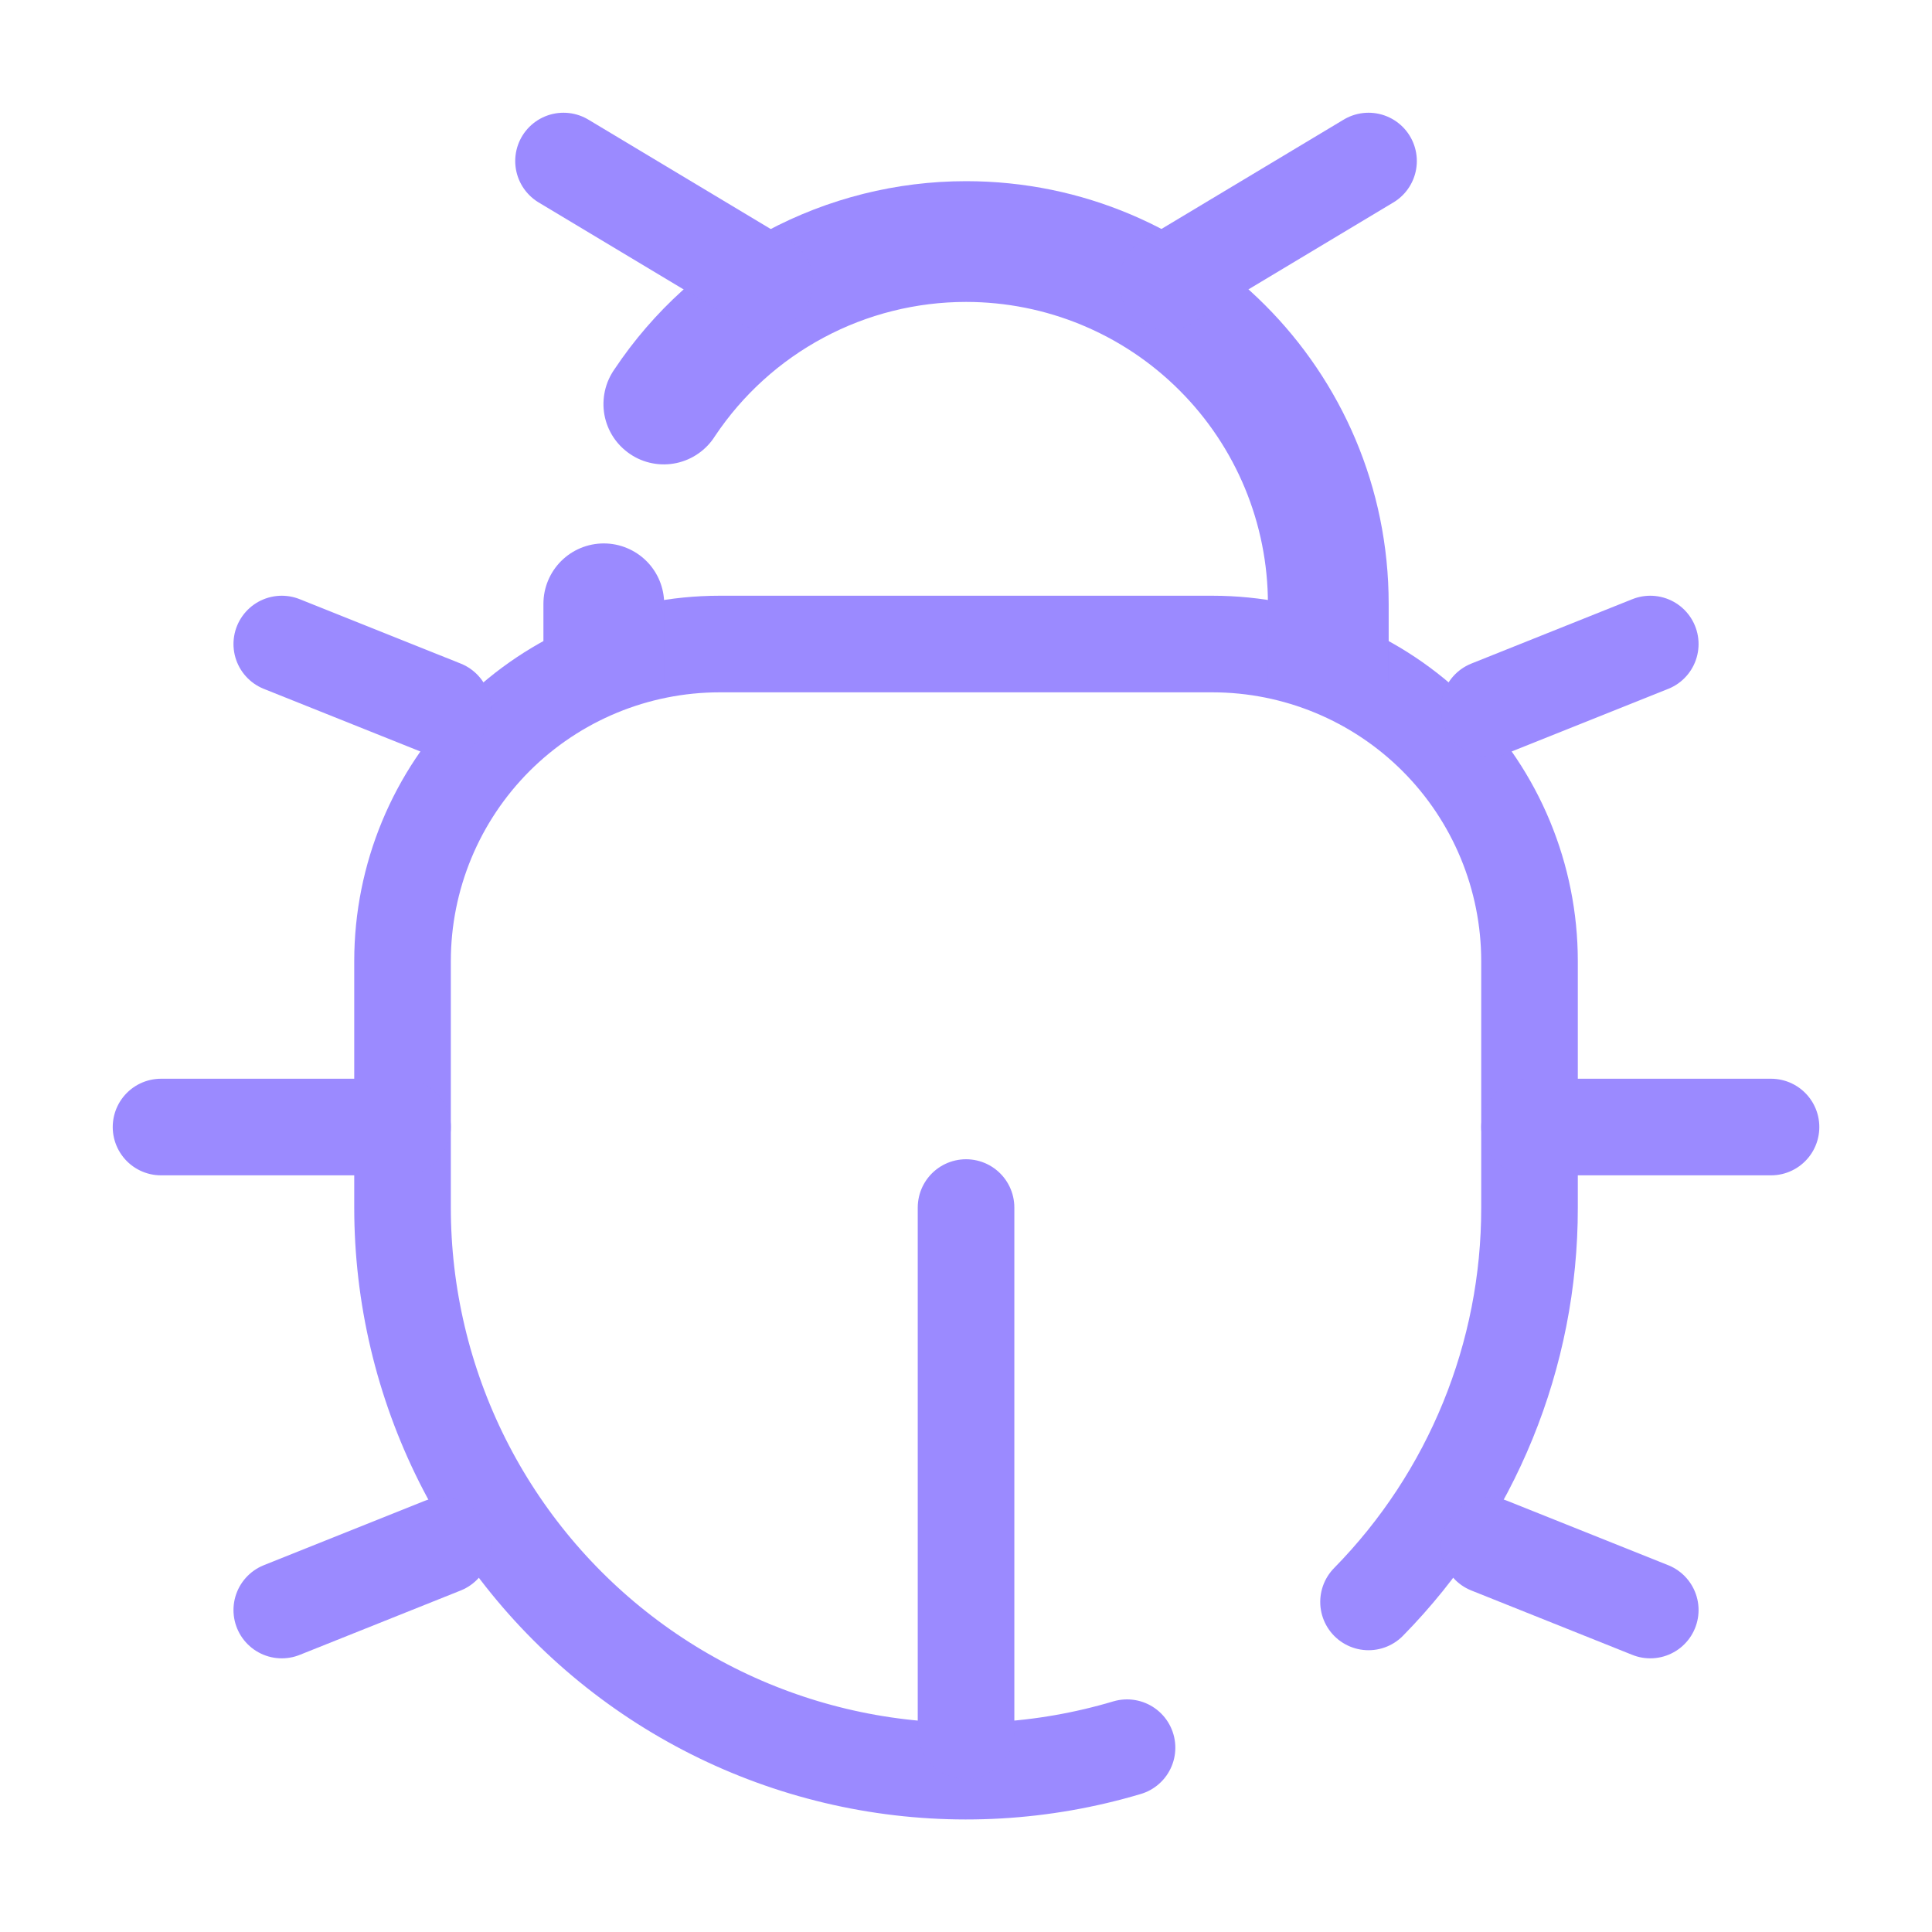
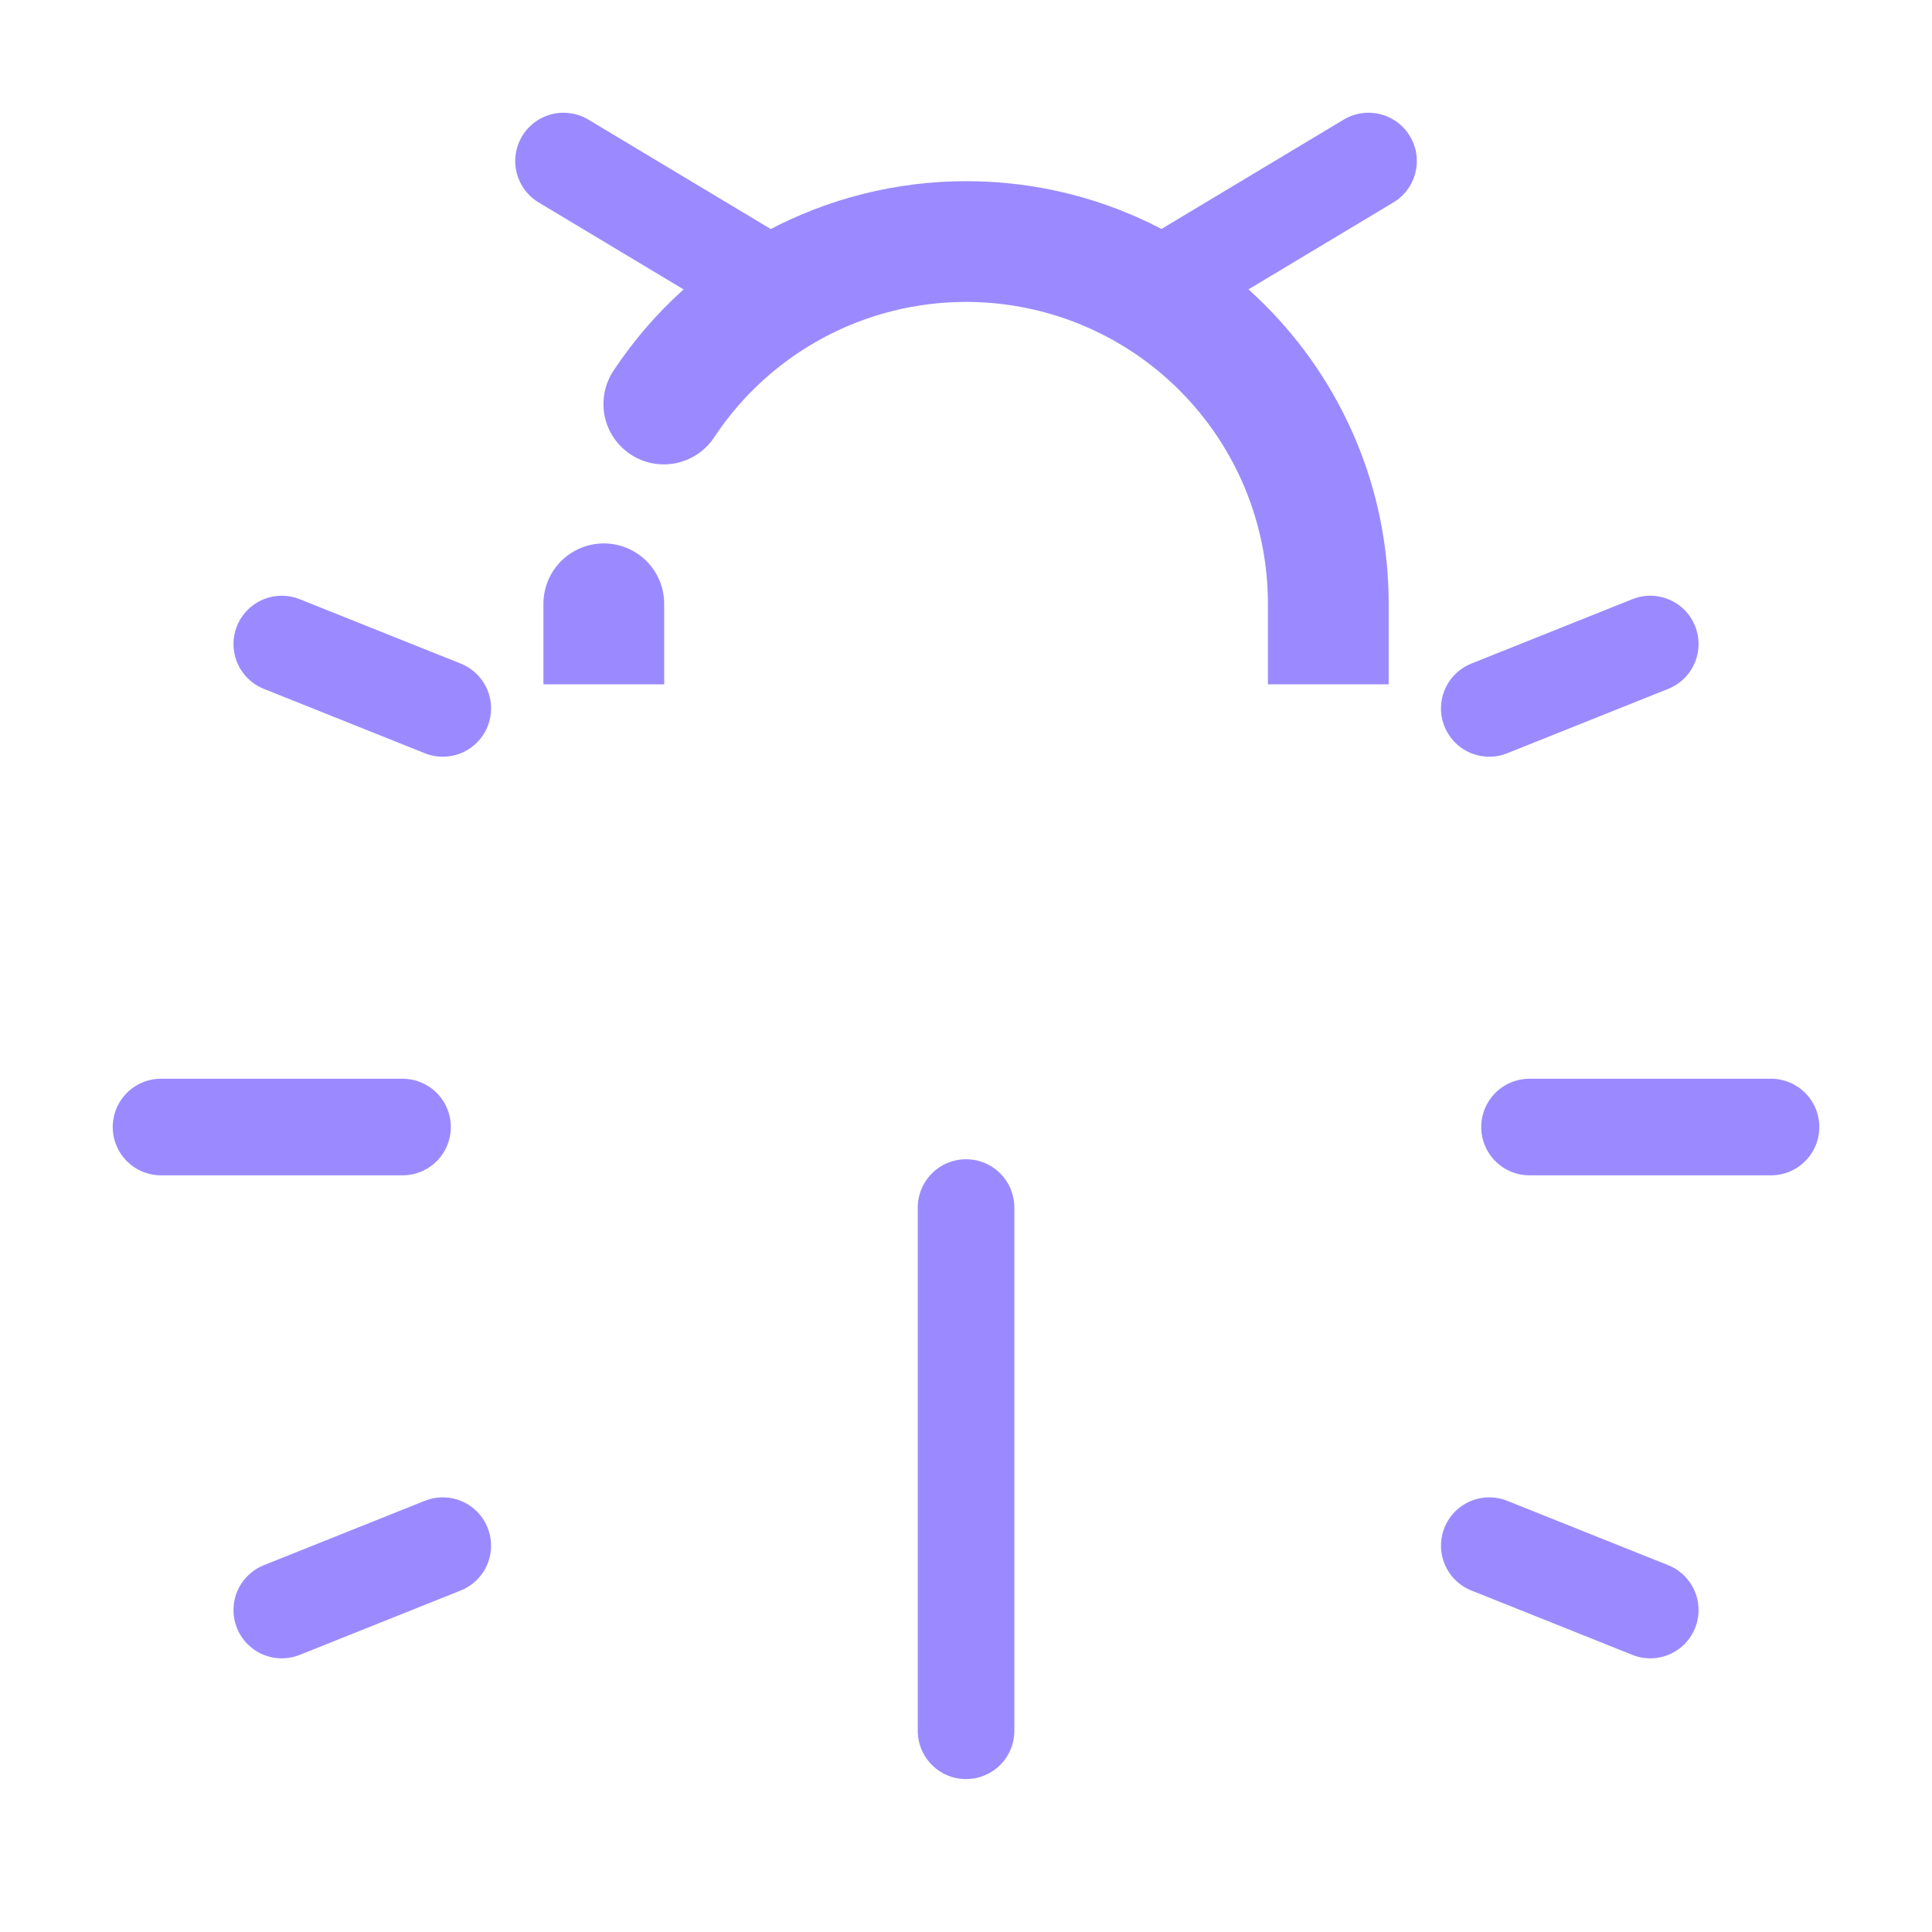
<svg xmlns="http://www.w3.org/2000/svg" width="40" height="40" viewBox="0 0 40 40" fill="none">
-   <path d="M23.334 36.184C21.592 36.703 19.754 36.808 17.964 36.491C16.175 36.174 14.484 35.443 13.027 34.357C11.57 33.271 10.387 31.859 9.572 30.235C8.758 28.61 8.334 26.818 8.334 25.001V19.897C8.335 18.157 9.027 16.488 10.257 15.257C11.488 14.027 13.157 13.335 14.897 13.334H25.104C26.844 13.335 28.513 14.027 29.744 15.257C30.975 16.488 31.666 18.157 31.667 19.897V25.001C31.671 28.054 30.474 30.987 28.334 33.166" stroke="#9B8AFF" stroke-opacity="0.996" stroke-width="2" stroke-linecap="round" />
  <path d="M13.751 12.501C13.751 12.169 13.619 11.851 13.385 11.617C13.15 11.383 12.832 11.251 12.501 11.251C12.169 11.251 11.851 11.383 11.617 11.617C11.383 11.851 11.251 12.169 11.251 12.501H13.751ZM12.726 7.639C12.629 7.776 12.56 7.93 12.524 8.093C12.488 8.256 12.484 8.425 12.514 8.59C12.544 8.754 12.607 8.911 12.699 9.051C12.791 9.191 12.91 9.31 13.049 9.403C13.188 9.497 13.344 9.561 13.508 9.592C13.672 9.624 13.841 9.622 14.005 9.587C14.168 9.552 14.323 9.485 14.46 9.389C14.597 9.293 14.714 9.171 14.803 9.029L12.726 7.639ZM28.751 14.168V12.501H26.251V14.168H28.751ZM11.251 12.501V14.168H13.751V12.501H11.251ZM28.751 12.501C28.751 7.668 24.834 3.751 20.001 3.751V6.251C21.659 6.251 23.248 6.909 24.42 8.082C25.593 9.254 26.251 10.843 26.251 12.501H28.751ZM20.001 3.751C18.562 3.751 17.145 4.106 15.877 4.784C14.608 5.462 13.525 6.443 12.726 7.639L14.803 9.029C15.374 8.174 16.147 7.473 17.054 6.989C17.96 6.504 18.973 6.251 20.001 6.251V3.751Z" fill="#9B8AFF" fill-opacity="0.996" />
  <path d="M31.667 23.334H36.667M8.334 23.334H3.334M24.167 5.834L28.334 3.334M15.834 5.834L11.667 3.334M34.167 33.334L30.834 32.001M34.167 13.334L30.834 14.667M5.834 33.334L9.167 32.001M5.834 13.334L9.167 14.667M20.001 35.834V25.001" stroke="#9B8AFF" stroke-opacity="0.996" stroke-width="2" stroke-linecap="round" />
</svg>